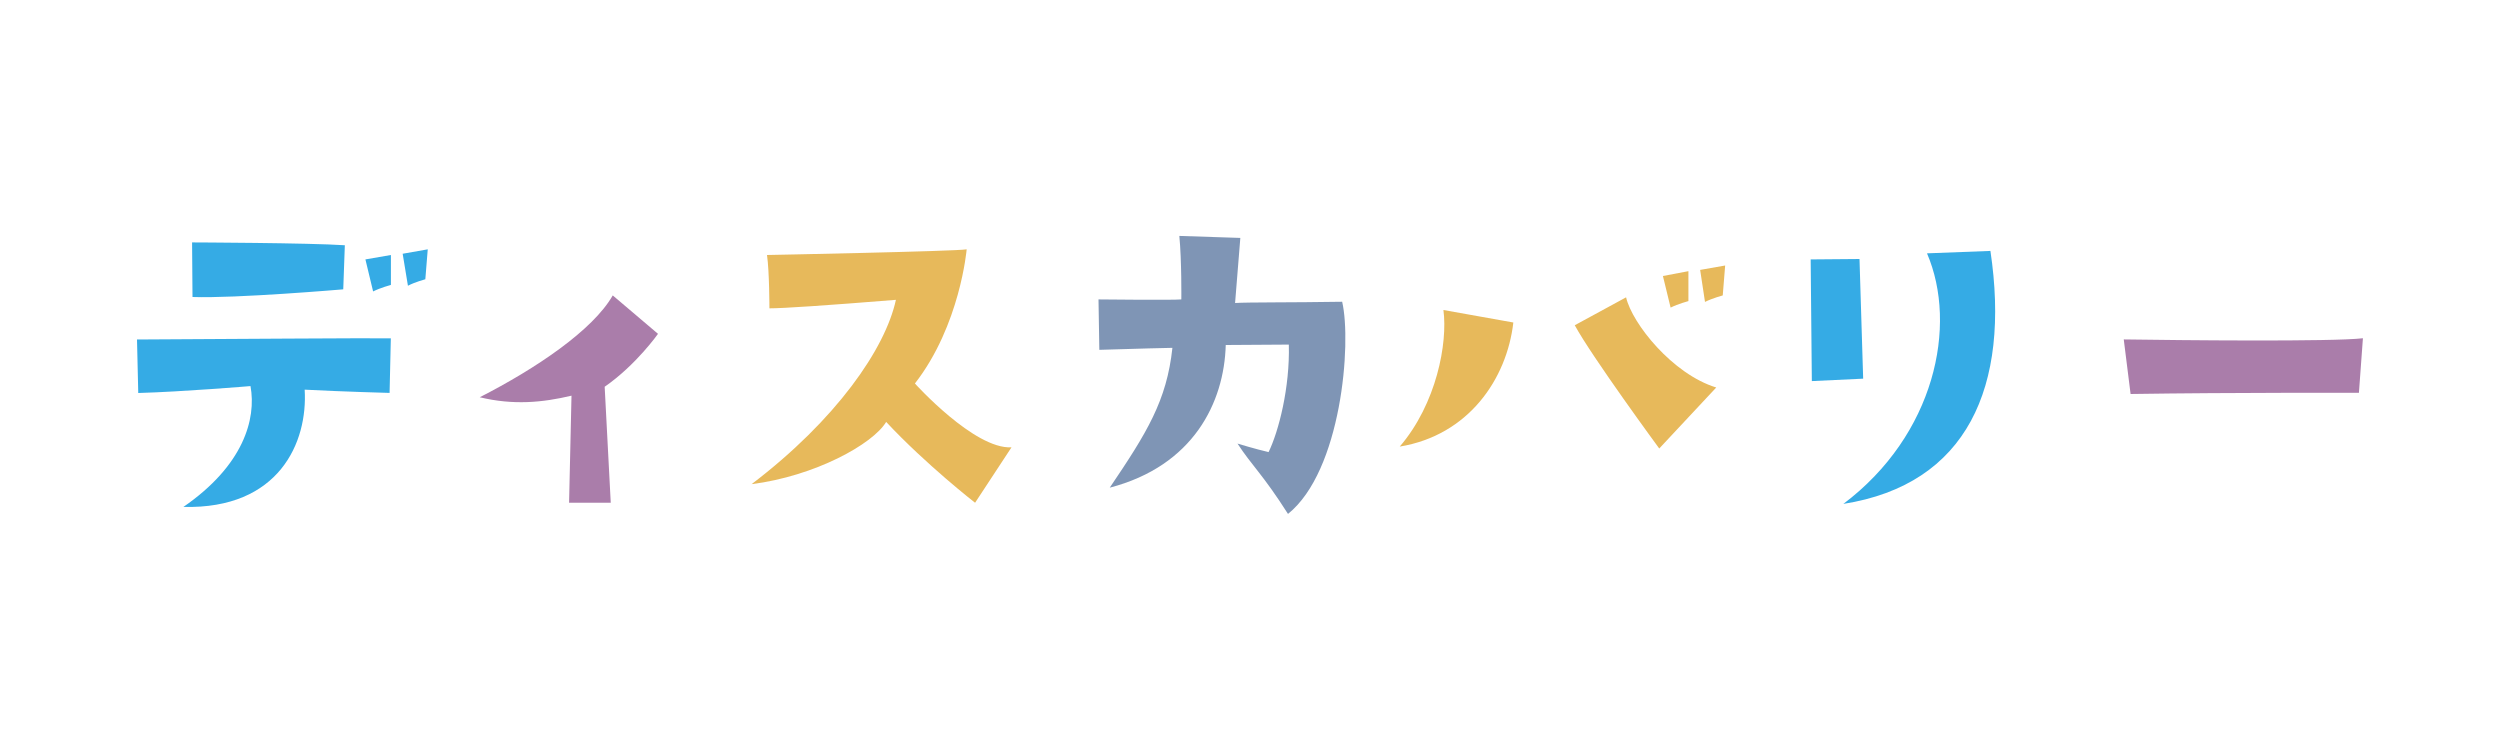
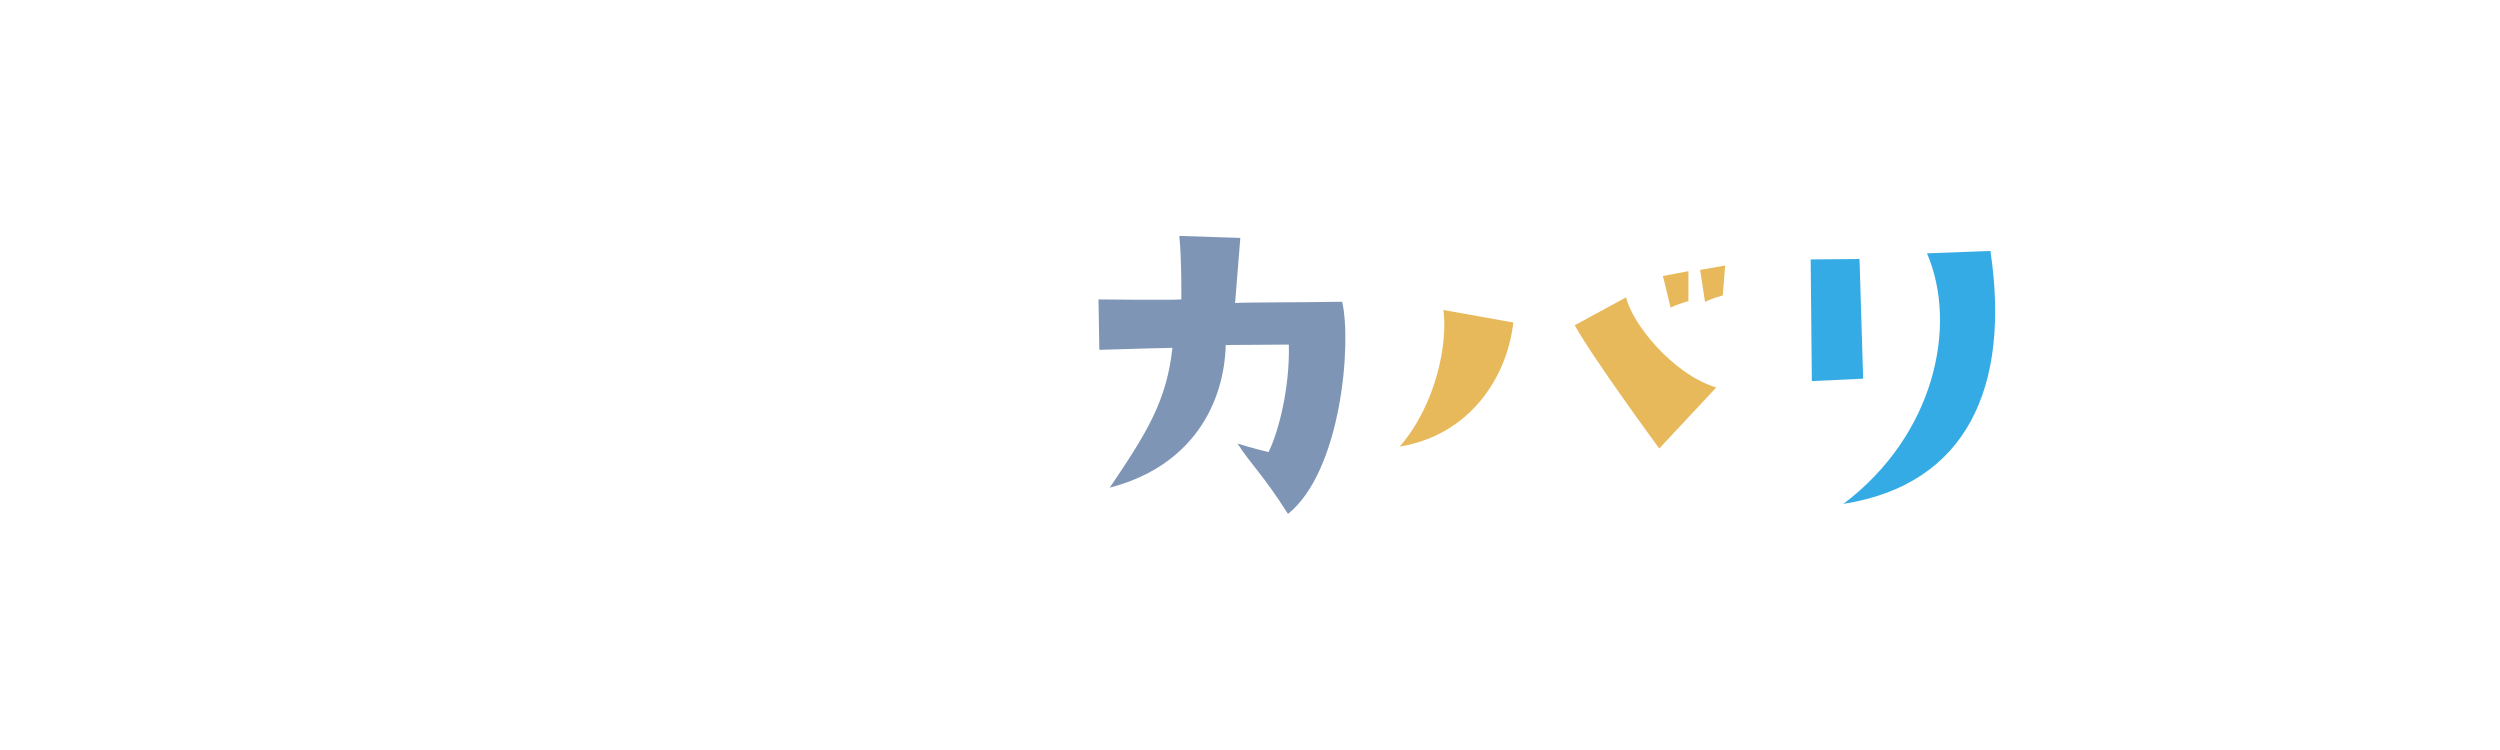
<svg xmlns="http://www.w3.org/2000/svg" id="_レイヤー_1" data-name="レイヤー 1" viewBox="0 0 300 90">
  <defs>
    <style>
      .cls-1 {
        fill: #e7b95b;
      }

      .cls-2 {
        fill: #7f95b5;
      }

      .cls-3 {
        fill: #aa7daa;
      }

      .cls-4 {
        fill: #35abe5;
      }
    </style>
  </defs>
-   <path class="cls-4" d="M16.59,47.14l-.15-6.4c9.55-.05,28.37-.19,30.46-.14l-.15,6.55s-5.58-.15-10.19-.39c.39,6.3-3.06,14.36-14.55,14.07,7.18-4.95,8.78-10.52,8.05-14.5,0,0-8.1.68-13.48.83ZM23.05,29.09s14.07.05,18.33.34l-.19,5.29s-12.95,1.11-18.09.92l-.05-6.55ZM44.77,34.96l-.92-3.83,3.06-.53v3.59s-1.26.34-2.13.78ZM48.95,34.28l-.63-3.83,3.01-.53-.29,3.59s-1.26.34-2.09.78Z" />
-   <path class="cls-3" d="M57.57,47.67c6.74-3.44,13.58-8.05,15.96-12.22l5.43,4.61s-2.62,3.73-6.4,6.35l.73,13.92h-5l.29-12.85c-3.49.83-6.98,1.16-11.01.19Z" />
-   <path class="cls-1" d="M107.51,35.98q-12.66,1.02-15.18,1.02s0-4.41-.29-6.4c0,0,22.65-.44,23.96-.68,0,0-.78,9.12-6.21,16.1,0,0,7.13,7.91,11.59,7.66l-4.37,6.65s-5.87-4.56-10.67-9.7c-1.6,2.67-8.54,6.5-16.15,7.47,10.14-7.71,16.05-16.25,17.32-22.12Z" />
  <path class="cls-2" d="M131.92,41.99l-.1-6.06s8.88.1,9.94,0c0,0,.05-4.66-.24-7.62l7.32.24s-.44,5.48-.63,7.81c1.6-.1,6.79-.05,12.85-.15,1.16,5-.1,20.32-6.5,25.46-3.06-4.8-4.32-5.77-6.06-8.44,0,0,2.23.68,3.73,1.02,1.21-2.47,2.57-7.76,2.43-12.9l-7.57.05c-.19,6.89-3.88,14.5-13.92,17.12,4.46-6.6,6.84-10.43,7.52-16.78,0,0-4.66.1-8.78.24Z" />
  <path class="cls-1" d="M167.97,53.59c4.41-5.14,5.77-12.42,5.24-16.39l8.39,1.5c-.78,6.79-5.38,13.53-13.63,14.89ZM205.95,46.5l-6.84,7.32s-8.05-10.96-10.14-14.79l6.16-3.35c.73,3.15,5.58,9.22,10.82,10.82ZM200.47,36.9l-.92-3.78,3.06-.58v3.59s-1.26.34-2.13.78ZM204.01,32.39l3.01-.53-.29,3.59s-1.26.34-2.13.78l-.58-3.83Z" />
  <path class="cls-4" d="M223.14,31.08l.44,14.36-6.16.29-.14-14.6,5.87-.05ZM221.2,60.47c10.96-8.25,13.77-21.39,10.04-30.07l7.61-.29c2.43,16.3-2.81,28.03-17.66,30.36Z" />
-   <path class="cls-3" d="M254.84,40.73c6.64.1,25.08.29,28.71-.14l-.48,6.55s-14.89-.05-27.4.14l-.82-6.55Z" />
</svg>